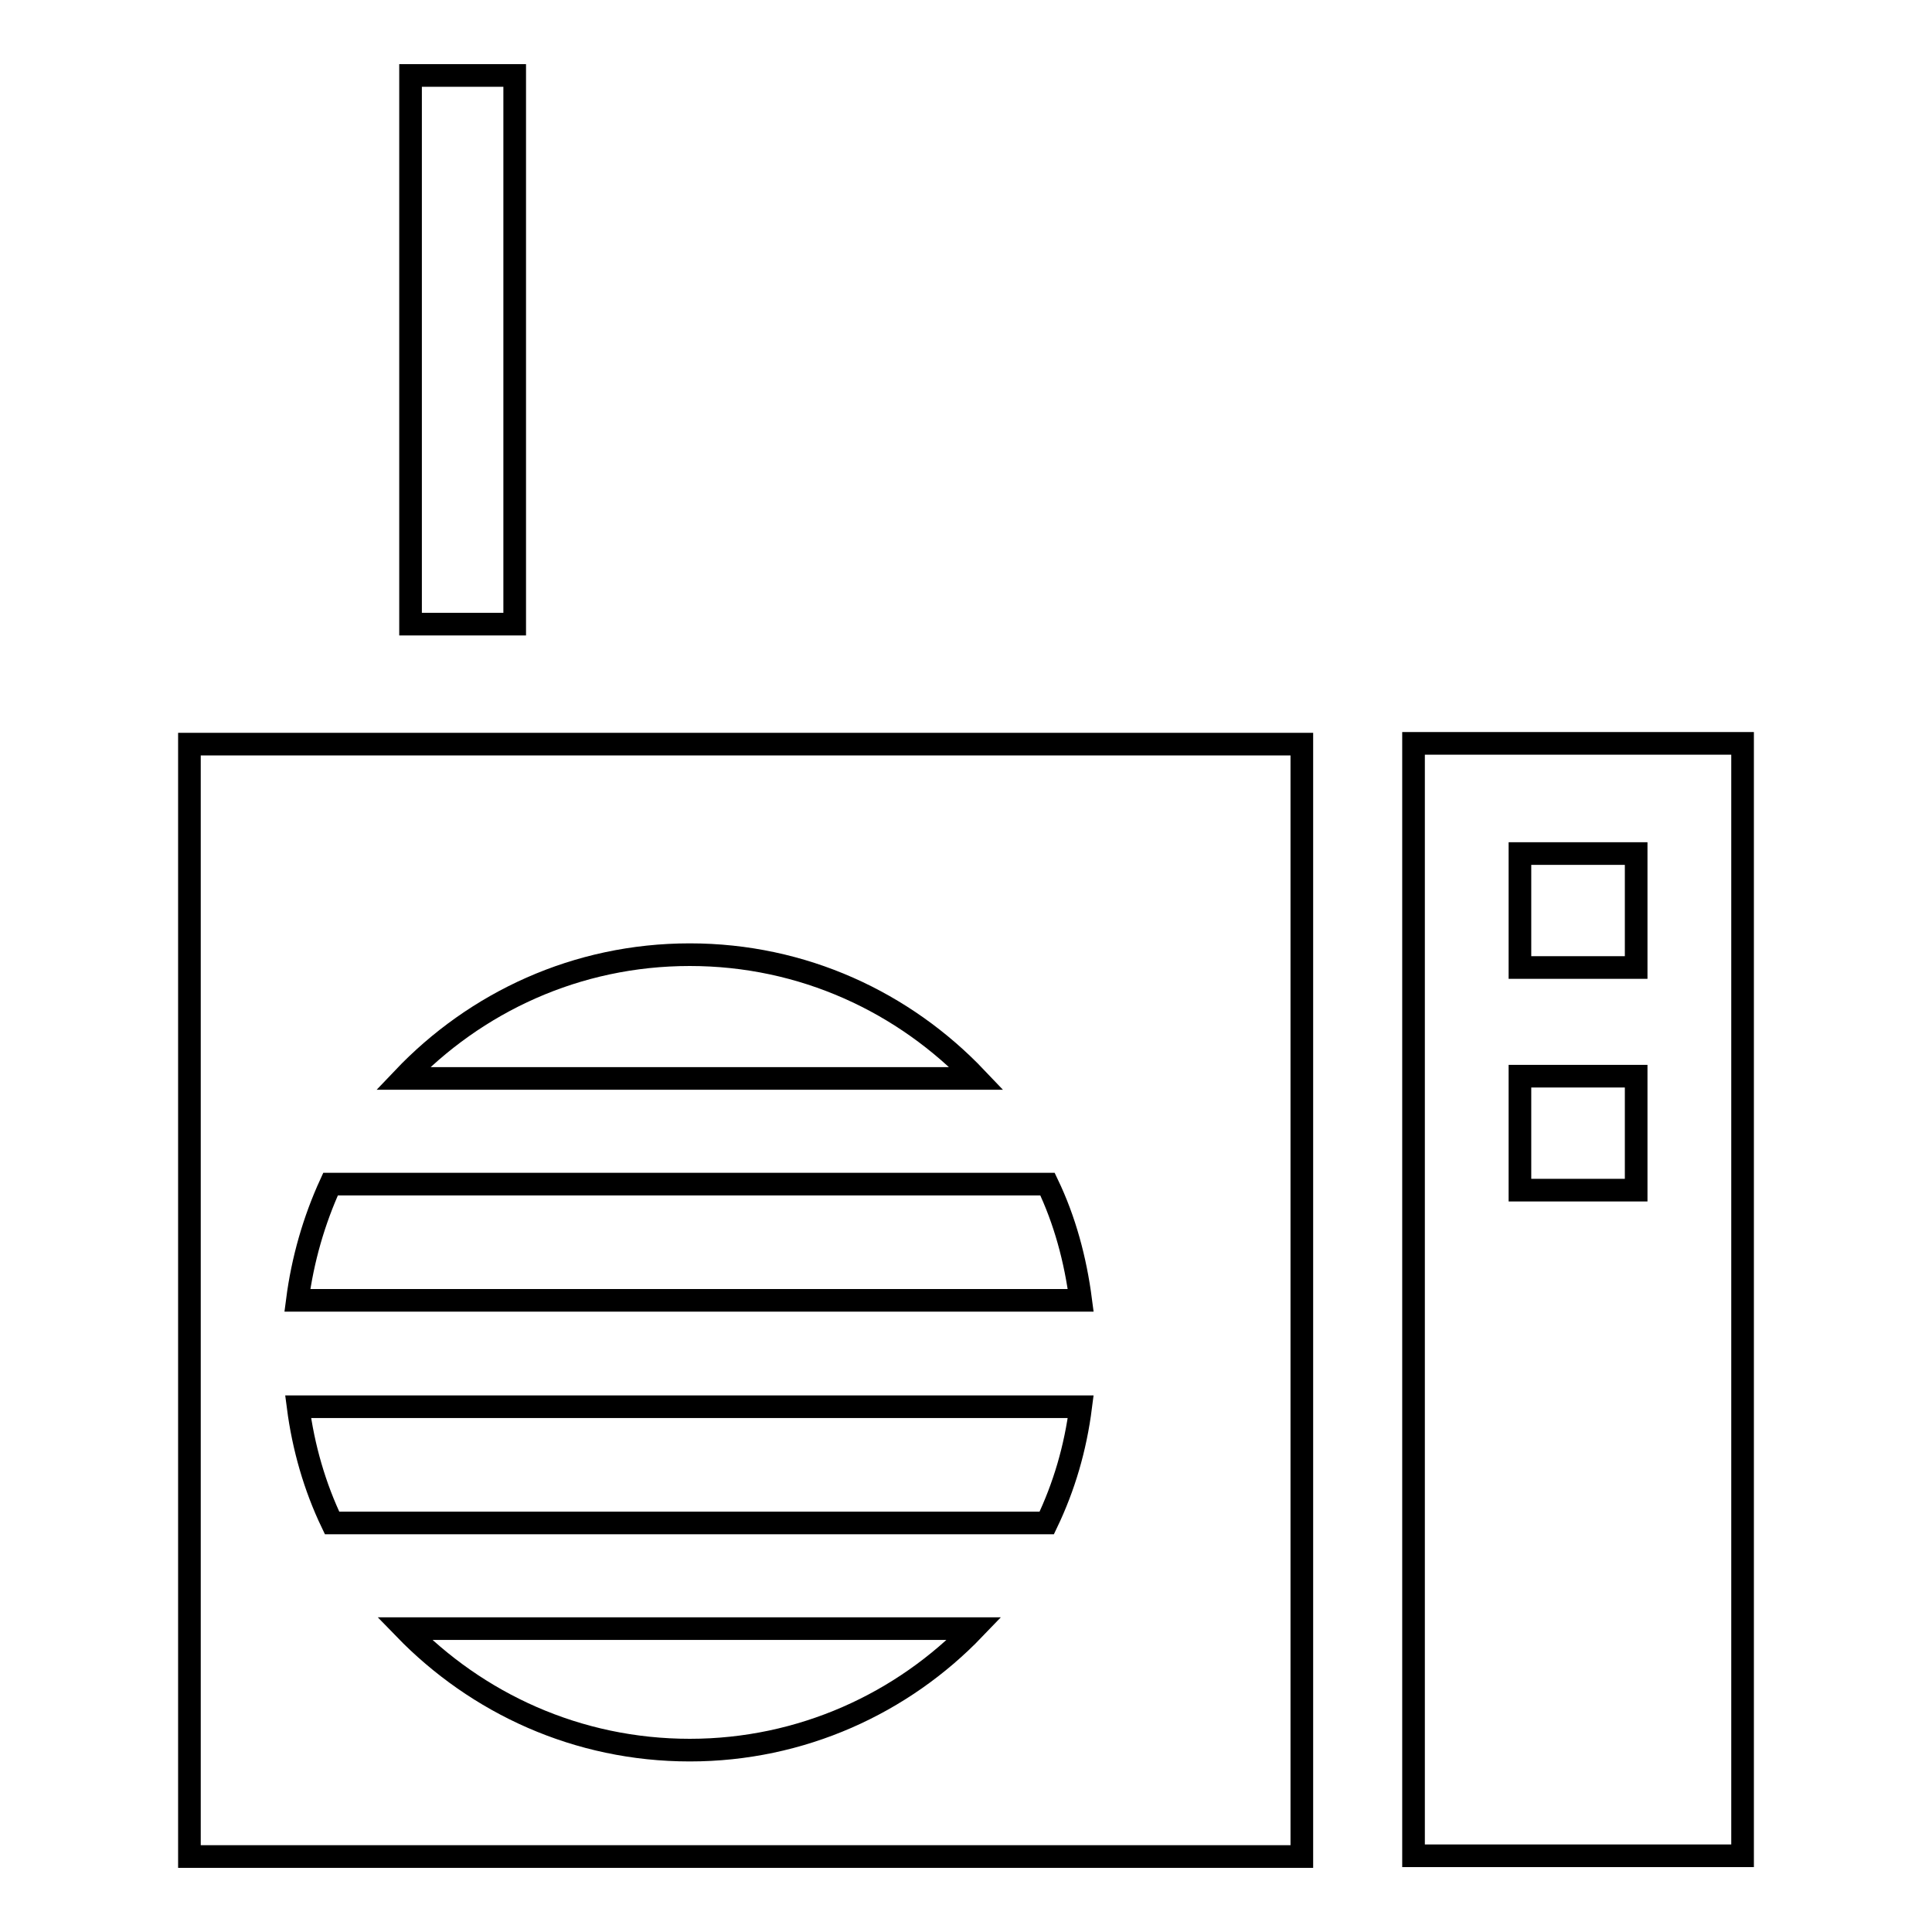
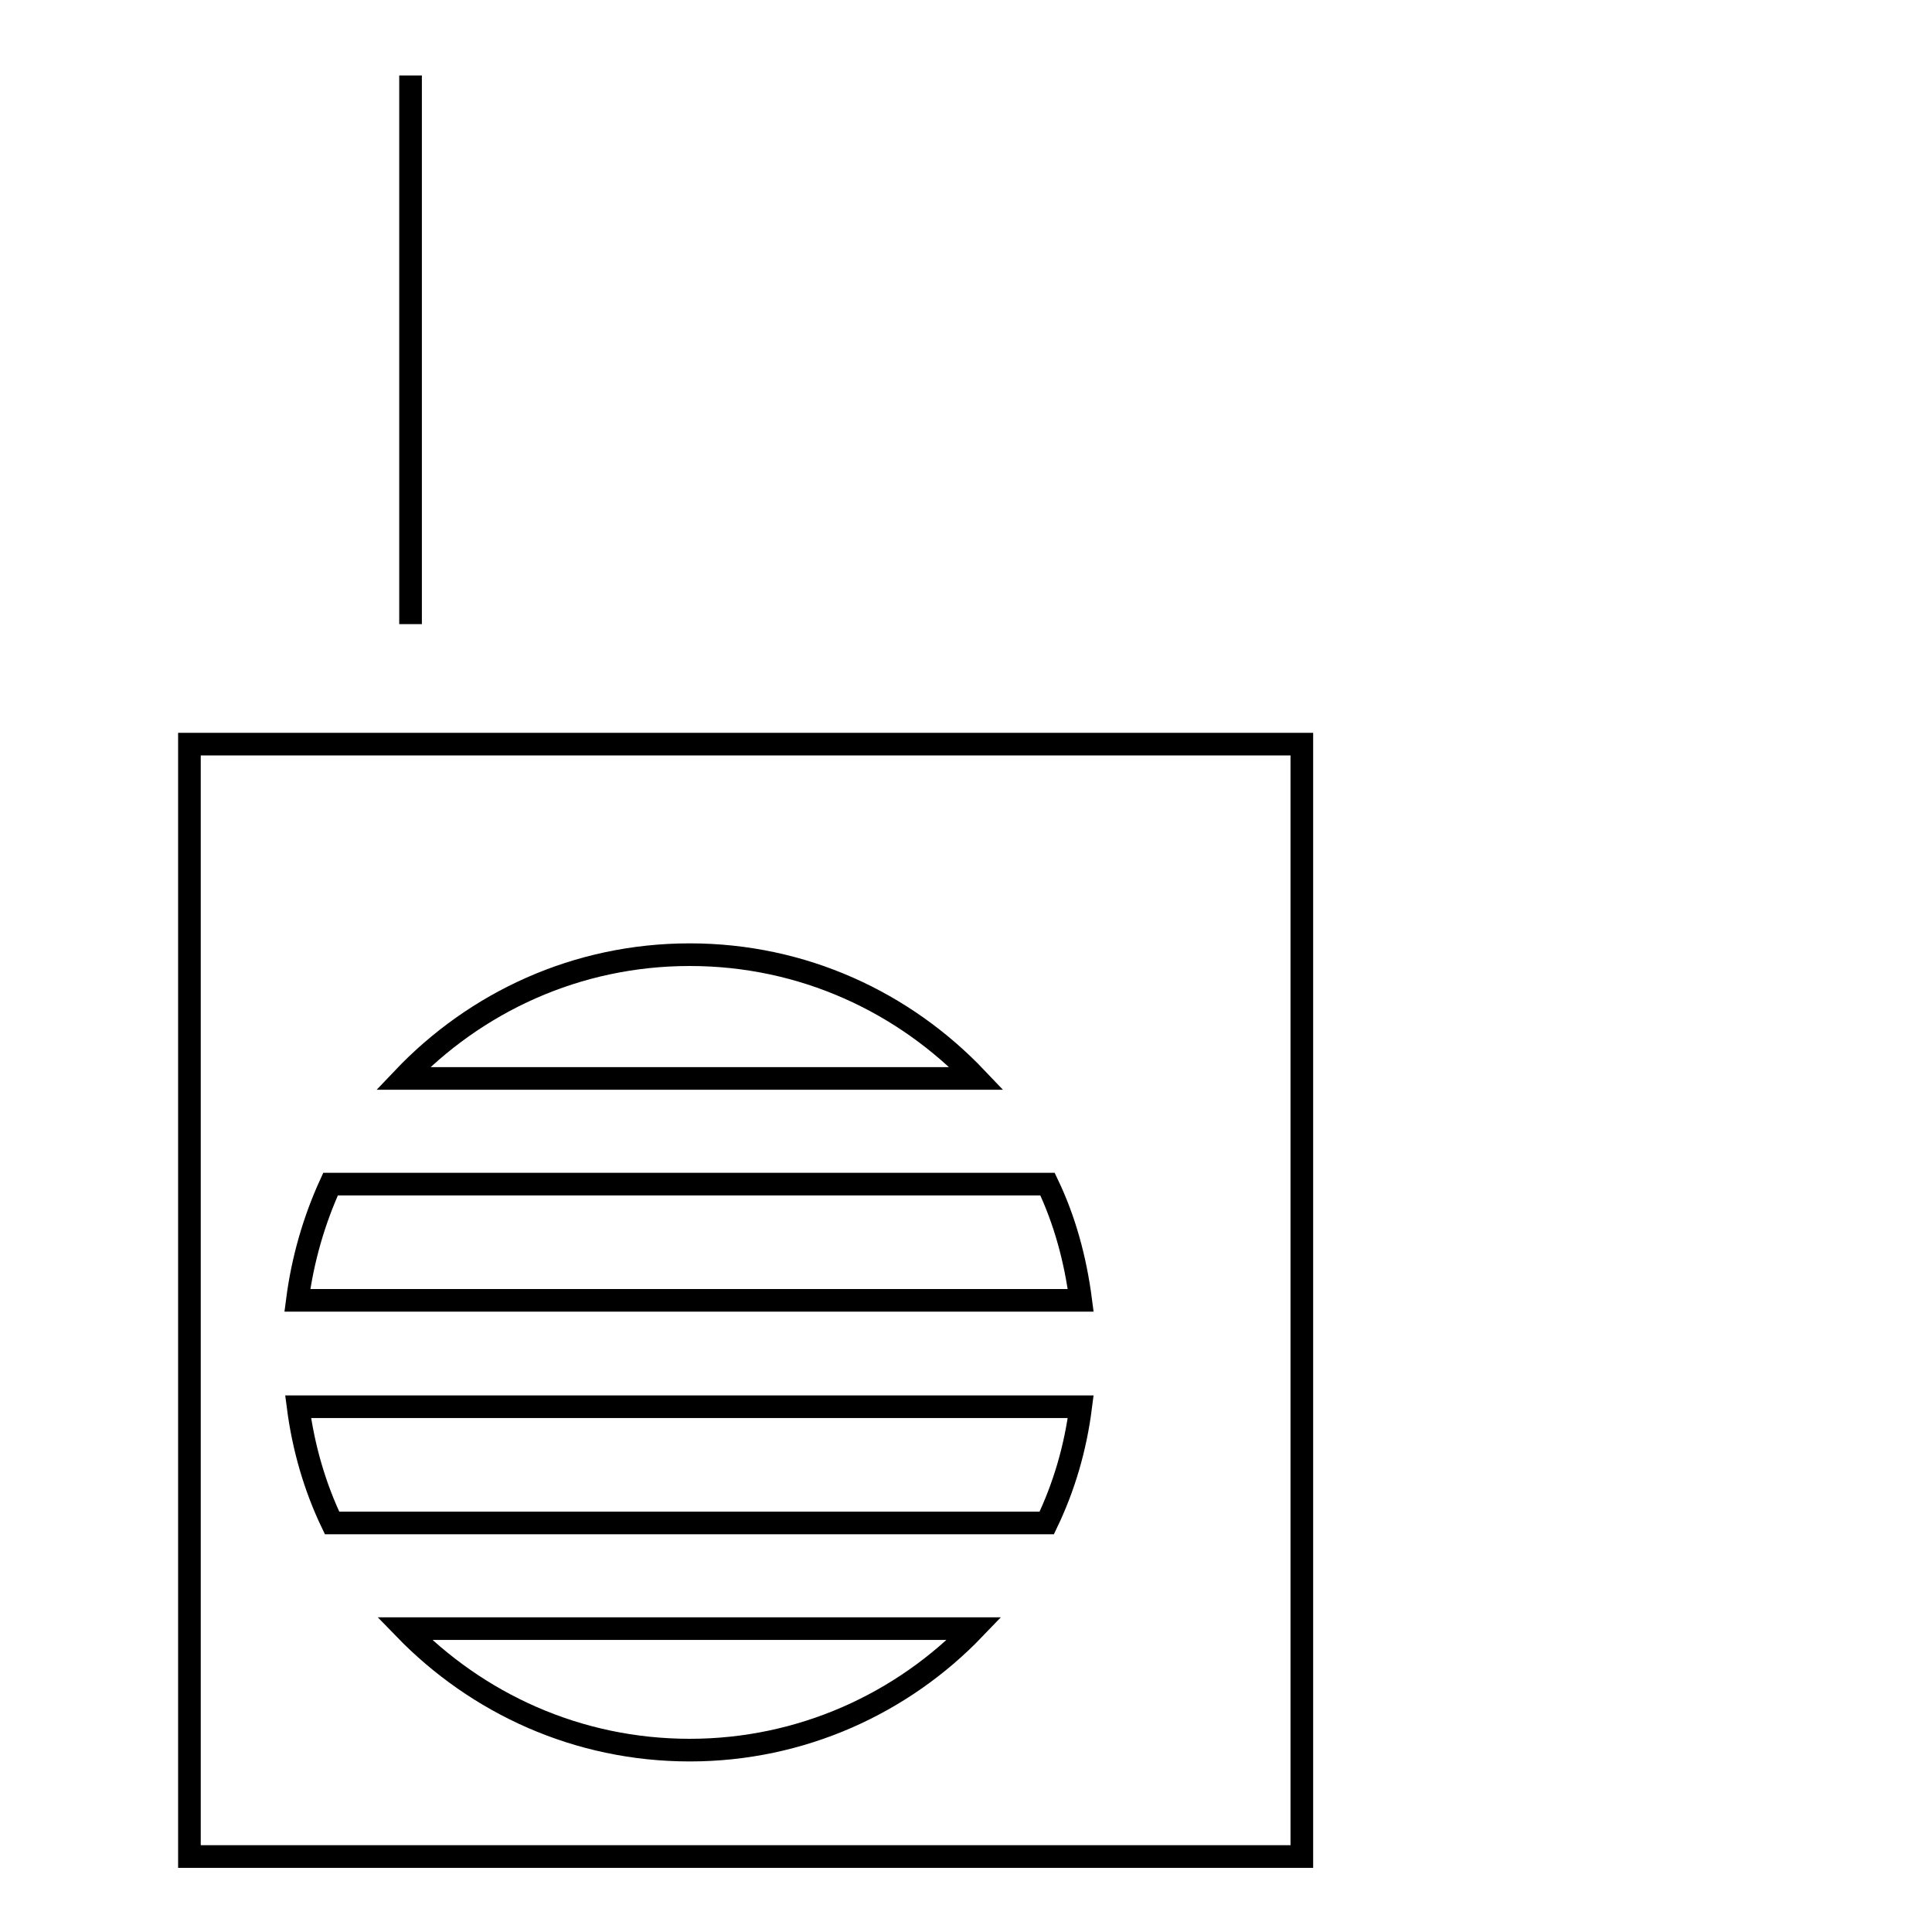
<svg xmlns="http://www.w3.org/2000/svg" version="1.1" x="0px" y="0px" viewBox="0 0 256 256" enable-background="new 0 0 256 256" xml:space="preserve">
  <g>
    <g>
-       <path stroke-width="3" fill-opacity="0" stroke="#000000" d="M54.4,10h13.8v72.7H54.4V10L54.4,10z" />
-       <path stroke-width="3" fill-opacity="0" stroke="#000000" d="M187.3,98.5v147.4h43.6V98.5H187.3L187.3,98.5z M216.8,157.7h-15.4v-15.1h15.4V157.7L216.8,157.7z M216.8,128.2h-15.4v-15.1h15.4V128.2L216.8,128.2z" />
+       <path stroke-width="3" fill-opacity="0" stroke="#000000" d="M54.4,10v72.7H54.4V10L54.4,10z" />
      <path stroke-width="3" fill-opacity="0" stroke="#000000" d="M25.1,246h147.4V98.6H25.1V246L25.1,246z M91.4,231.9c-14.9,0-28.2-6.2-37.8-16.1h75.5C119.6,225.7,106.2,231.9,91.4,231.9L91.4,231.9z M143.2,186.4c-0.7,5.5-2.2,10.6-4.5,15.4H44c-2.3-4.8-3.8-10-4.5-15.4H143.2L143.2,186.4z M39.4,172.3c0.7-5.4,2.2-10.6,4.4-15.4h95c2.3,4.8,3.7,10,4.4,15.4H39.4L39.4,172.3z M91.4,126.5c15,0,28.4,6.3,38,16.4H53.4C63,132.8,76.4,126.5,91.4,126.5L91.4,126.5z" />
    </g>
  </g>
</svg>